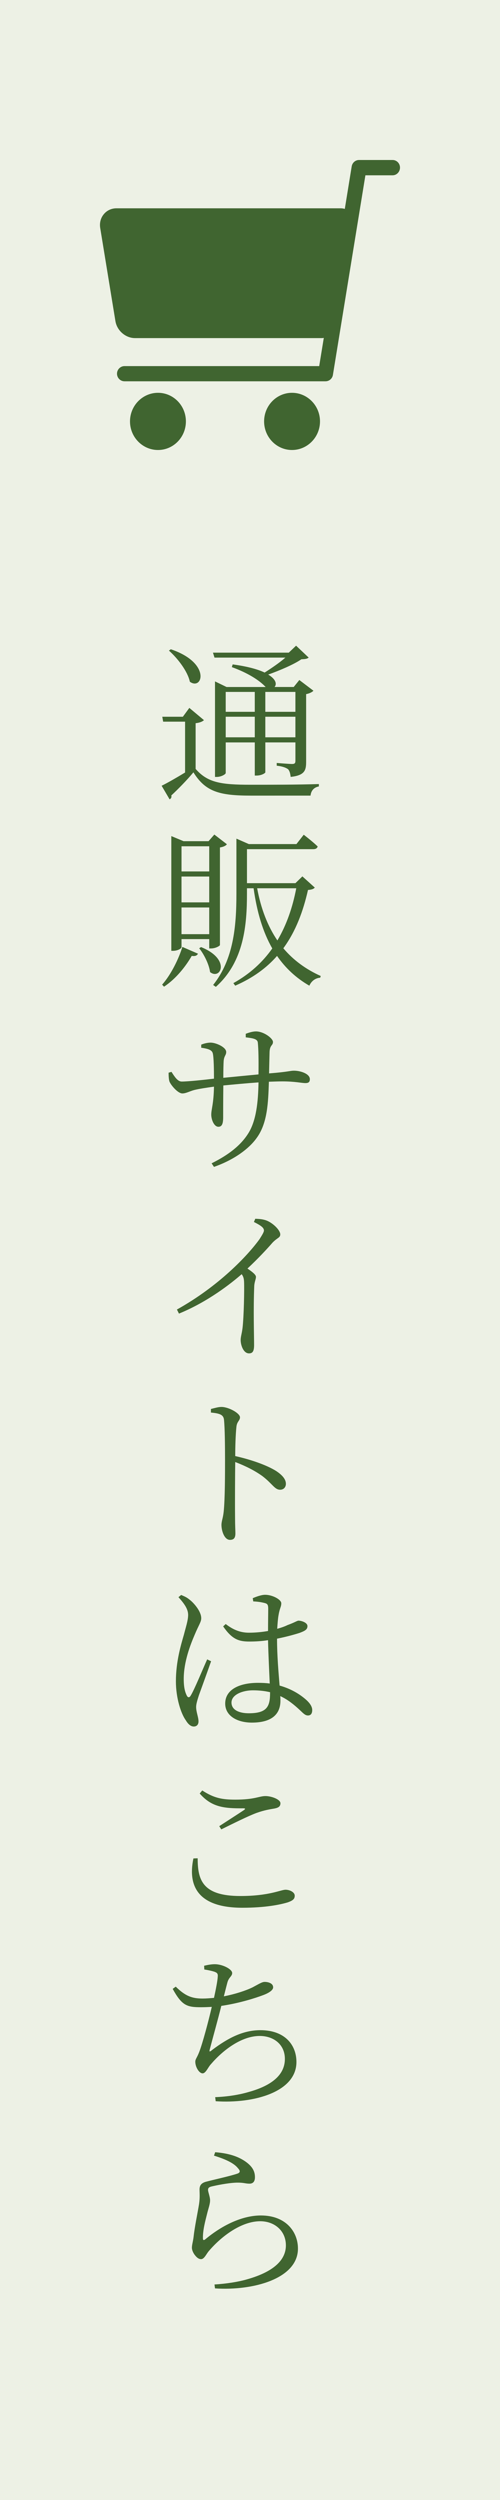
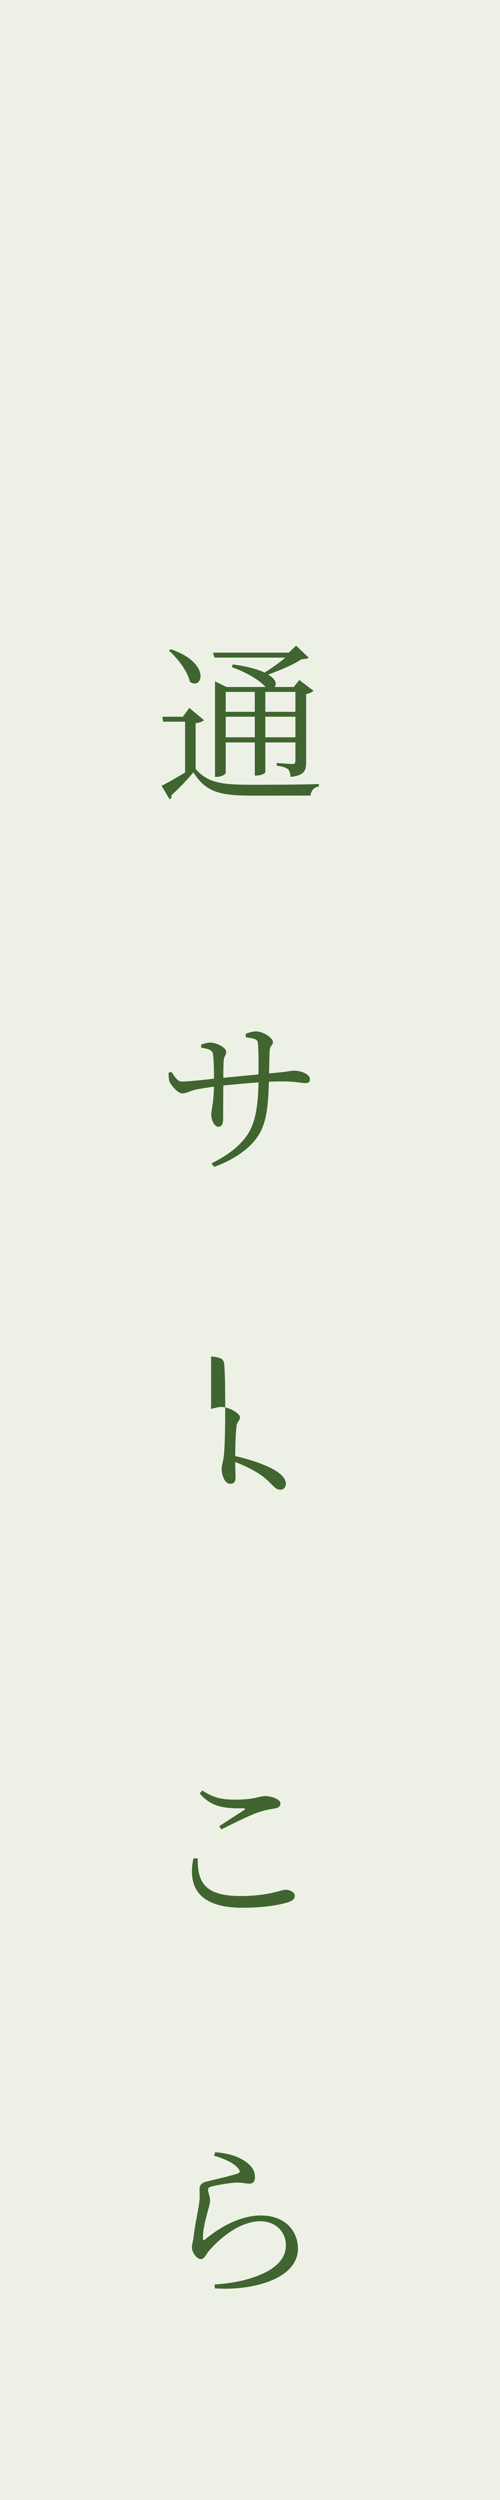
<svg xmlns="http://www.w3.org/2000/svg" version="1.1" x="0px" y="0px" width="50px" height="250px" viewBox="0 0 50 250" enable-background="new 0 0 50 250" xml:space="preserve">
  <defs>
</defs>
  <rect fill-rule="evenodd" clip-rule="evenodd" fill="#EDF1E5" width="50" height="250" />
-   <path fill-rule="evenodd" clip-rule="evenodd" fill="#406530" d="M32,42.14c0,1.58-1.26,2.86-2.8,2.86s-2.79-1.28-2.79-2.86  s1.25-2.86,2.79-2.86S32,40.56,32,42.14z M18.59,42.14c0,1.58-1.25,2.86-2.79,2.86S13,43.72,13,42.14s1.26-2.86,2.8-2.86  S18.59,40.56,18.59,42.14z M39.26,16H35.9c-0.36,0-0.67,0.27-0.73,0.64l-0.69,4.25c-0.14-0.04-0.27-0.06-0.42-0.06H11.64  c-0.5,0-0.96,0.22-1.26,0.59c-0.31,0.37-0.44,0.87-0.36,1.37l1.52,9.31c0.15,0.96,1.02,1.71,1.96,1.71h18.7  c0.06,0,0.12-0.01,0.18-0.02l-0.46,2.82H12.45c-0.41,0-0.75,0.34-0.75,0.76s0.34,0.76,0.75,0.76h20.1c0.37,0,0.68-0.27,0.74-0.63  l3.25-19.97h2.72c0.41,0,0.74-0.35,0.74-0.77C40,16.34,39.67,16,39.26,16z" />
  <path fill="#406530" d="M19.563,76.893c1.207,1.376,2.533,1.581,5.49,1.581c2.04,0,4.76,0,6.834-0.068v0.238  c-0.477,0.085-0.782,0.408-0.833,0.918H25.07c-3.128,0-4.522-0.391-5.729-2.329c-0.612,0.748-1.598,1.75-2.21,2.312  c0.051,0.204-0.034,0.306-0.17,0.391l-0.799-1.36c0.561-0.272,1.479-0.799,2.346-1.326v-5.083h-2.193l-0.085-0.493h2.057  l0.646-0.884l1.462,1.224c-0.119,0.119-0.374,0.255-0.833,0.306V76.893z M17.081,64.926c4.08,1.376,3.162,4.165,1.904,3.247  c-0.221-1.054-1.241-2.363-2.091-3.111L17.081,64.926z M21.449,65.758l-0.153-0.493h7.582l0.73-0.697l1.258,1.19  c-0.152,0.136-0.374,0.153-0.73,0.17c-0.765,0.527-2.176,1.122-3.314,1.53c0.815,0.493,0.866,0.986,0.629,1.241h1.921l0.561-0.697  l1.411,1.071c-0.103,0.119-0.374,0.272-0.731,0.34v6.782c0,0.85-0.152,1.343-1.547,1.496c-0.034-0.323-0.102-0.595-0.255-0.765  c-0.204-0.153-0.544-0.289-1.139-0.357v-0.272c0,0,1.241,0.102,1.529,0.102c0.272,0,0.341-0.085,0.341-0.323v-1.835h-3.009v2.992  c0,0.068-0.357,0.323-0.884,0.323h-0.171v-3.314h-2.906v3.06c0,0.119-0.442,0.391-0.901,0.391H21.5v-9.553l1.156,0.561h3.909  l-0.033-0.034c-0.612-0.646-1.751-1.377-3.349-1.955l0.085-0.272c1.496,0.204,2.516,0.493,3.196,0.816  c0.663-0.425,1.496-0.986,2.074-1.496H21.449z M22.571,69.192v1.989h2.906v-1.989H22.571z M25.478,73.73v-2.057h-2.906v2.057H25.478  z M26.532,69.192v1.989h3.009v-1.989H26.532z M29.541,73.73v-2.057h-3.009v2.057H29.541z" />
-   <path fill="#406530" d="M16.214,98.465c0.918-1.037,1.683-2.652,2.023-3.774l1.564,0.68c-0.102,0.17-0.238,0.272-0.629,0.221  c-0.561,0.986-1.547,2.277-2.771,3.077L16.214,98.465z M18.152,94.726c0,0.102-0.34,0.357-0.867,0.357h-0.153V83.609l1.224,0.51  h2.499l0.578-0.663l1.258,0.969c-0.119,0.153-0.323,0.255-0.697,0.323v9.757c0,0.068-0.408,0.34-0.901,0.34h-0.17V93.91h-2.771  V94.726z M18.152,84.628v2.516h2.771v-2.516H18.152z M20.922,90.238v-2.584h-2.771v2.584H20.922z M20.922,93.417v-2.669h-2.771  v2.669H20.922z M20.106,94.708c3.026,1.224,1.938,3.332,0.901,2.499c-0.102-0.782-0.612-1.785-1.088-2.38L20.106,94.708z   M31.479,88.759c-0.136,0.153-0.306,0.204-0.68,0.238c-0.477,2.108-1.207,4.114-2.465,5.831c1.003,1.19,2.261,2.108,3.739,2.771  l-0.051,0.17c-0.459,0.034-0.867,0.306-1.088,0.799c-1.326-0.765-2.38-1.751-3.229-2.975c-1.037,1.189-2.397,2.192-4.182,2.975  l-0.187-0.255c1.649-0.918,2.923-2.091,3.892-3.468c-0.935-1.632-1.529-3.604-1.869-6.018h-0.663v0.544  c0,3.06-0.272,6.782-3.111,9.315l-0.272-0.187c2.04-2.566,2.329-5.847,2.329-9.128v-5.507l1.241,0.544h4.76l0.73-0.935  c0,0,0.867,0.663,1.395,1.173c-0.051,0.187-0.204,0.272-0.442,0.272h-6.629v3.4h4.845l0.696-0.68L31.479,88.759z M25.716,88.827  c0.374,2.04,1.054,3.791,2.022,5.219c0.936-1.581,1.53-3.349,1.888-5.219H25.716z" />
  <path fill="#406530" d="M24.577,103.379c0.356-0.136,0.714-0.238,1.02-0.238c0.782,0,1.7,0.697,1.7,1.054  c0,0.374-0.306,0.289-0.34,0.986c-0.018,0.595-0.034,1.462-0.051,2.159c1.938-0.153,2.107-0.272,2.481-0.272  c0.663,0,1.598,0.306,1.598,0.85c0,0.272-0.119,0.391-0.441,0.391c-0.392,0-1.037-0.17-2.295-0.17c-0.408,0-0.867,0.017-1.36,0.034  c-0.067,2.074-0.136,4.147-1.224,5.626c-0.748,1.054-2.227,2.176-4.267,2.89l-0.238-0.357c1.292-0.646,2.753-1.547,3.655-2.975  c0.815-1.275,1.003-3.179,1.036-5.117c-1.206,0.085-2.464,0.204-3.518,0.306c-0.017,1.343-0.017,2.72-0.017,3.196  c0,0.663-0.136,0.935-0.476,0.935c-0.442,0-0.714-0.731-0.714-1.207c0-0.561,0.238-1.037,0.272-2.805  c-0.85,0.119-1.513,0.221-1.989,0.34c-0.442,0.119-0.816,0.34-1.173,0.34c-0.442,0-1.105-0.782-1.275-1.156  c-0.085-0.187-0.102-0.629-0.102-0.918l0.289-0.085c0.306,0.476,0.612,0.969,1.02,0.969c0.646,0,2.244-0.17,3.229-0.289  c0-0.867-0.017-2.142-0.119-2.533c-0.085-0.34-0.459-0.459-1.156-0.561v-0.306c0.272-0.119,0.646-0.204,0.935-0.204  c0.544,0,1.563,0.459,1.563,0.935c0,0.34-0.204,0.357-0.255,0.901c-0.017,0.289-0.034,0.952-0.034,1.683  c1.071-0.102,2.414-0.238,3.518-0.34c0.018-1.513,0-2.533-0.067-3.179c-0.034-0.374-0.493-0.442-1.207-0.527V103.379z" />
-   <path fill="#406530" d="M25.529,121.875c0.374,0.017,0.73,0.034,1.104,0.17c0.646,0.238,1.394,0.969,1.394,1.394  c0,0.34-0.289,0.323-0.765,0.816c-0.595,0.68-1.428,1.581-2.516,2.601c0.476,0.323,0.85,0.612,0.85,0.833s-0.136,0.459-0.17,0.867  c-0.102,2.414-0.017,4.964-0.017,5.95c0,0.629-0.153,0.833-0.51,0.833c-0.544,0-0.833-0.799-0.833-1.343  c0-0.323,0.119-0.629,0.187-1.189c0.136-1.156,0.188-3.91,0.153-4.641c-0.018-0.323-0.068-0.51-0.238-0.748  c-1.054,0.918-3.365,2.754-6.272,3.943l-0.204-0.408c4.182-2.329,7.071-5.389,8.261-7.037c0.289-0.459,0.441-0.714,0.441-0.867  c0-0.272-0.288-0.493-1.003-0.85L25.529,121.875z" />
-   <path fill="#406530" d="M21.092,140.898c0.408-0.102,0.748-0.204,1.054-0.204c0.714,0,1.853,0.629,1.853,1.037  c0,0.34-0.306,0.408-0.357,0.952c-0.085,0.799-0.119,1.989-0.119,2.924c1.598,0.357,3.179,0.917,4.097,1.496  c0.51,0.34,0.969,0.765,0.969,1.275c0,0.322-0.204,0.595-0.578,0.595c-0.544,0-0.748-0.578-1.768-1.36  c-0.731-0.526-1.615-0.986-2.72-1.411c-0.017,1.173-0.034,3.875-0.017,5.61c0,0.747,0.034,1.24,0.034,1.529  c0,0.442-0.153,0.646-0.544,0.646c-0.561,0-0.85-0.901-0.85-1.496c0-0.374,0.153-0.663,0.221-1.309  c0.136-1.241,0.136-3.944,0.136-5.202c0-1.343-0.017-3.162-0.102-3.994c-0.051-0.527-0.442-0.646-1.309-0.731V140.898z" />
-   <path fill="#406530" d="M18.118,159.496c0.391,0.17,0.561,0.238,0.867,0.493c0.357,0.272,1.139,1.122,1.139,1.836  c0,0.374-0.255,0.68-0.663,1.666c-0.408,0.952-1.088,2.669-1.088,4.402c0,0.867,0.136,1.326,0.306,1.666  c0.102,0.204,0.255,0.238,0.391,0c0.357-0.562,1.258-2.771,1.648-3.621l0.391,0.188c-0.306,0.884-1.003,2.805-1.224,3.416  c-0.17,0.527-0.272,0.885-0.272,1.156c0,0.51,0.238,1.02,0.238,1.445c0,0.306-0.17,0.51-0.476,0.51  c-0.306,0-0.578-0.255-0.799-0.629c-0.476-0.663-0.986-2.21-0.986-3.893c0-1.989,0.51-3.655,0.799-4.658  c0.204-0.799,0.408-1.394,0.425-1.938c0.017-0.612-0.374-1.156-0.969-1.818L18.118,159.496z M25.274,159.819  c0.356-0.153,0.866-0.34,1.24-0.34c0.731,0,1.615,0.476,1.615,0.85c0,0.357-0.153,0.459-0.272,1.173  c-0.067,0.357-0.102,0.851-0.136,1.377c0.442-0.119,0.799-0.255,1.037-0.374c0.714-0.255,0.952-0.441,1.104-0.441  c0.357,0.017,0.884,0.221,0.884,0.544c0,0.34-0.237,0.476-0.781,0.68c-0.477,0.153-1.31,0.391-2.261,0.578  c0,1.733,0.152,3.416,0.255,4.691c1.343,0.374,2.243,1.037,2.736,1.496c0.34,0.322,0.527,0.646,0.527,0.951  c0,0.34-0.136,0.544-0.425,0.544c-0.272,0-0.459-0.204-0.782-0.51c-0.595-0.561-1.241-1.088-1.989-1.428  c0.018,0.17,0.018,0.34,0.018,0.459c0,1.292-0.799,2.192-2.855,2.192c-1.479,0-2.669-0.68-2.669-1.903  c0-1.428,1.461-2.074,3.28-2.074c0.408,0,0.816,0.018,1.173,0.068c-0.051-1.173-0.136-2.906-0.17-4.335  c-0.629,0.103-1.274,0.137-1.87,0.137c-1.037,0-1.716-0.204-2.617-1.514l0.255-0.237c0.663,0.51,1.377,0.867,2.312,0.867  c0.697,0,1.343-0.068,1.921-0.171c0-0.832,0.018-1.802,0.018-2.227c0-0.391-0.085-0.493-0.323-0.561  c-0.323-0.085-0.714-0.153-1.173-0.17L25.274,159.819z M27.008,169.22c-0.51-0.119-1.071-0.188-1.717-0.188  c-1.02,0-2.142,0.425-2.142,1.224c0,0.731,0.748,1.071,1.733,1.071c1.819,0,2.125-0.68,2.125-2.022V169.22z" />
+   <path fill="#406530" d="M21.092,140.898c0.408-0.102,0.748-0.204,1.054-0.204c0.714,0,1.853,0.629,1.853,1.037  c0,0.34-0.306,0.408-0.357,0.952c-0.085,0.799-0.119,1.989-0.119,2.924c1.598,0.357,3.179,0.917,4.097,1.496  c0.51,0.34,0.969,0.765,0.969,1.275c0,0.322-0.204,0.595-0.578,0.595c-0.544,0-0.748-0.578-1.768-1.36  c-0.731-0.526-1.615-0.986-2.72-1.411c0,0.747,0.034,1.24,0.034,1.529  c0,0.442-0.153,0.646-0.544,0.646c-0.561,0-0.85-0.901-0.85-1.496c0-0.374,0.153-0.663,0.221-1.309  c0.136-1.241,0.136-3.944,0.136-5.202c0-1.343-0.017-3.162-0.102-3.994c-0.051-0.527-0.442-0.646-1.309-0.731V140.898z" />
  <path fill="#406530" d="M19.767,185.829c0,2.125,0.442,3.773,4.267,3.773c2.89,0,4.046-0.629,4.521-0.629  c0.408,0,0.918,0.238,0.918,0.595c0,0.323-0.17,0.477-0.68,0.663c-0.782,0.238-2.261,0.544-4.556,0.544  c-4.267,0-5.508-2.006-4.896-4.93L19.767,185.829z M21.925,182.616c0.833-0.544,1.87-1.207,2.482-1.615  c0.153-0.118,0.136-0.17-0.085-0.17c-1.938,0.018-3.162-0.119-4.352-1.479l0.255-0.306c1.173,0.765,1.989,0.918,3.298,0.918  c1.972,0,2.38-0.357,3.025-0.357c0.612,0,1.496,0.34,1.496,0.714c0,0.306-0.17,0.442-0.578,0.527  c-0.476,0.085-0.986,0.152-1.802,0.441c-0.833,0.307-2.363,1.071-3.536,1.649L21.925,182.616z" />
-   <path fill="#406530" d="M20.413,196.574c0.374-0.085,0.714-0.153,1.071-0.153c0.765,0,1.734,0.493,1.734,0.884  c0,0.323-0.34,0.425-0.476,0.935c-0.102,0.374-0.204,0.8-0.357,1.395c1.122-0.222,2.176-0.562,2.873-0.901  c0.612-0.322,0.936-0.544,1.207-0.544c0.357,0,0.85,0.136,0.85,0.544c0,0.289-0.441,0.578-1.054,0.799  c-0.68,0.255-2.278,0.782-4.13,1.055c-0.323,1.309-0.884,3.314-1.122,4.232c-0.102,0.356-0.102,0.441,0.238,0.152  c1.563-1.173,3.059-1.954,4.793-1.954c2.465,0,3.604,1.495,3.604,3.179c0,3.008-4.267,4.182-8.074,3.926l-0.051-0.407  c1.275-0.052,2.379-0.238,3.264-0.493c2.957-0.799,3.705-2.125,3.705-3.332c0-1.444-1.121-2.295-2.516-2.295  c-1.836,0-3.706,1.445-4.878,2.822c-0.272,0.271-0.51,0.918-0.833,0.918c-0.357,0-0.731-0.646-0.731-1.156  c0-0.271,0.136-0.34,0.374-0.935c0.357-0.901,0.969-3.229,1.275-4.556c-0.34,0.017-0.697,0.034-1.054,0.034  c-1.411,0-1.921-0.136-2.856-1.836l0.306-0.221c0.952,0.935,1.615,1.189,2.686,1.189c0.374,0,0.748-0.034,1.139-0.068  c0.187-0.85,0.357-1.733,0.374-2.107c0.034-0.323-0.068-0.408-0.34-0.51c-0.272-0.085-0.578-0.153-1.003-0.221L20.413,196.574z" />
  <path fill="#406530" d="M21.398,215.563l0.119-0.341c1.547,0.119,2.414,0.511,3.009,0.918c0.73,0.511,0.969,1.003,0.969,1.581  c0,0.425-0.188,0.646-0.544,0.646c-0.442,0-0.562-0.119-1.309-0.103c-0.918,0.034-2.091,0.289-2.516,0.391  c-0.255,0.068-0.323,0.171-0.323,0.341c0,0.187,0.187,0.646,0.204,0.985c0.017,0.408-0.17,0.85-0.306,1.428  c-0.187,0.748-0.425,1.615-0.408,2.431c0,0.188,0.085,0.204,0.221,0.103c1.835-1.53,3.824-2.396,5.575-2.396  c2.499,0,3.706,1.632,3.706,3.314c0,3.009-4.471,4.232-8.295,3.978l-0.051-0.392c1.19-0.067,2.414-0.271,3.179-0.492  c3.077-0.851,3.961-2.176,3.961-3.417c0-1.462-1.139-2.414-2.567-2.414c-1.869,0-3.858,1.479-5.133,2.975  c-0.255,0.289-0.459,0.816-0.782,0.816c-0.204,0-0.391-0.119-0.595-0.374c-0.187-0.221-0.323-0.544-0.323-0.765  c0-0.289,0.119-0.646,0.17-1.088c0.102-0.969,0.408-2.431,0.544-3.264c0.102-0.681,0.051-1.105,0.051-1.479  c0-0.356,0.136-0.646,0.68-0.781c0.85-0.222,2.482-0.578,3.145-0.816c0.238-0.102,0.271-0.255,0.017-0.526  C23.37,216.276,22.436,215.885,21.398,215.563z" />
</svg>